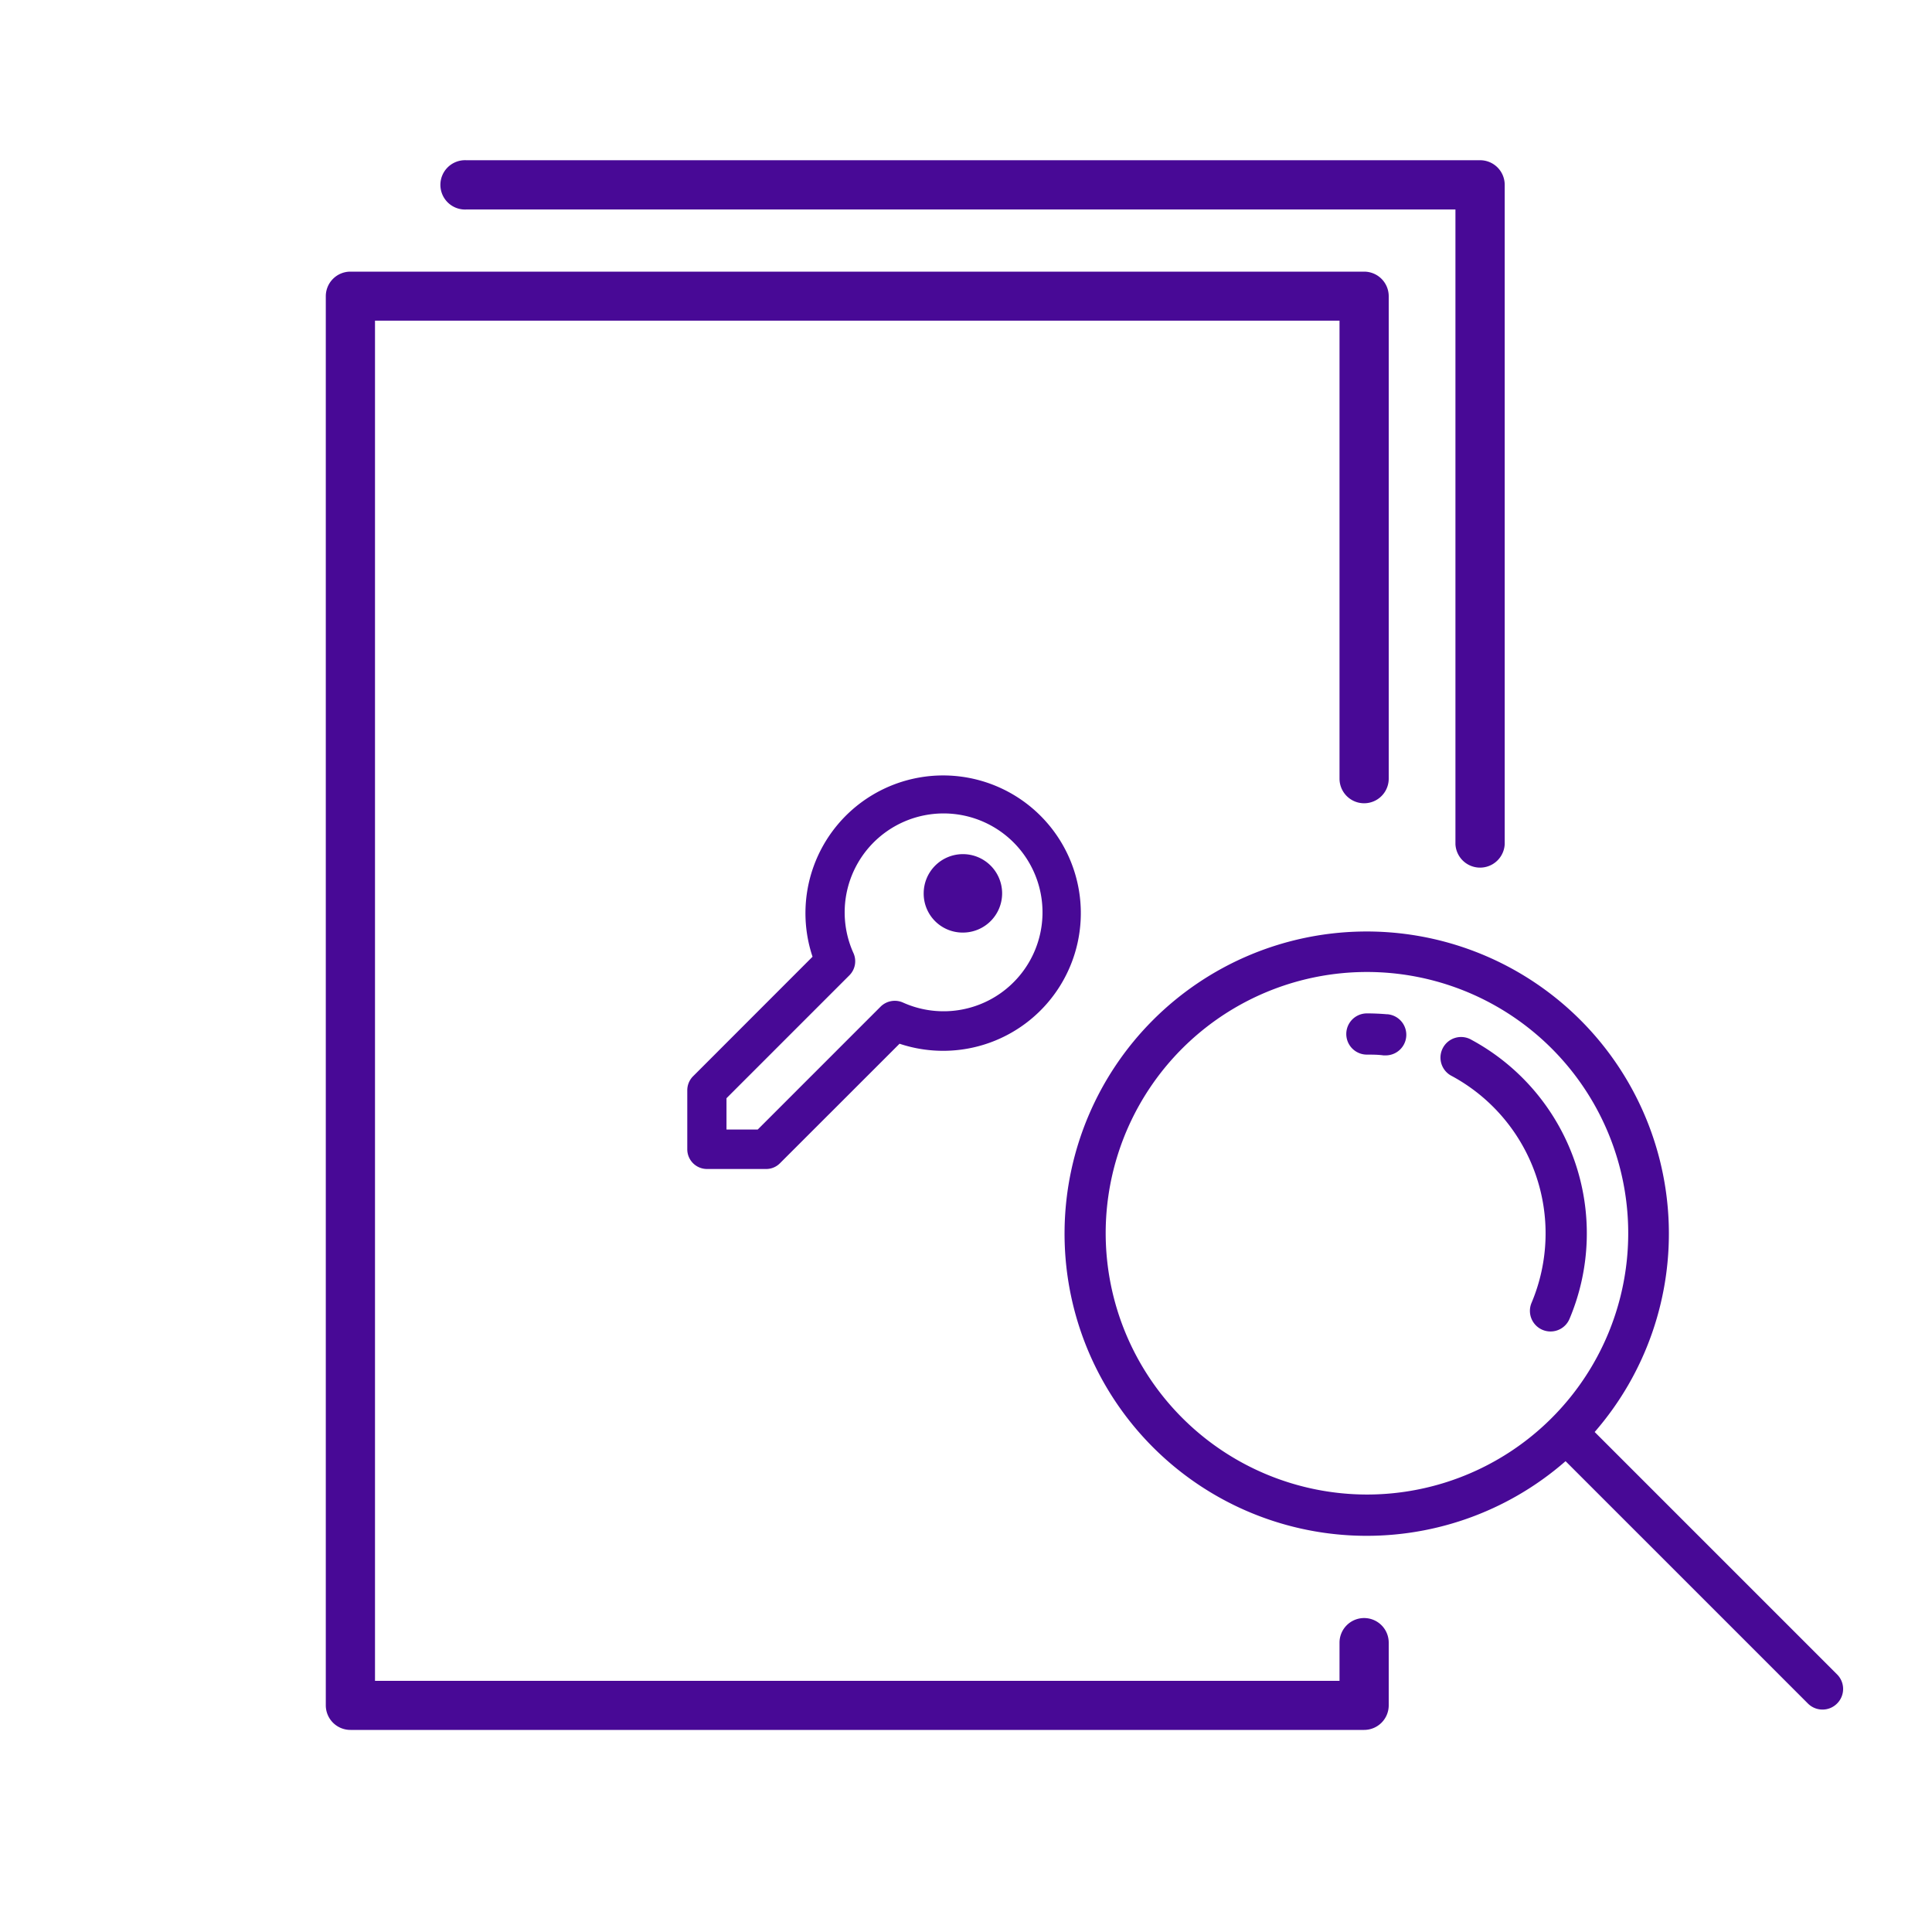
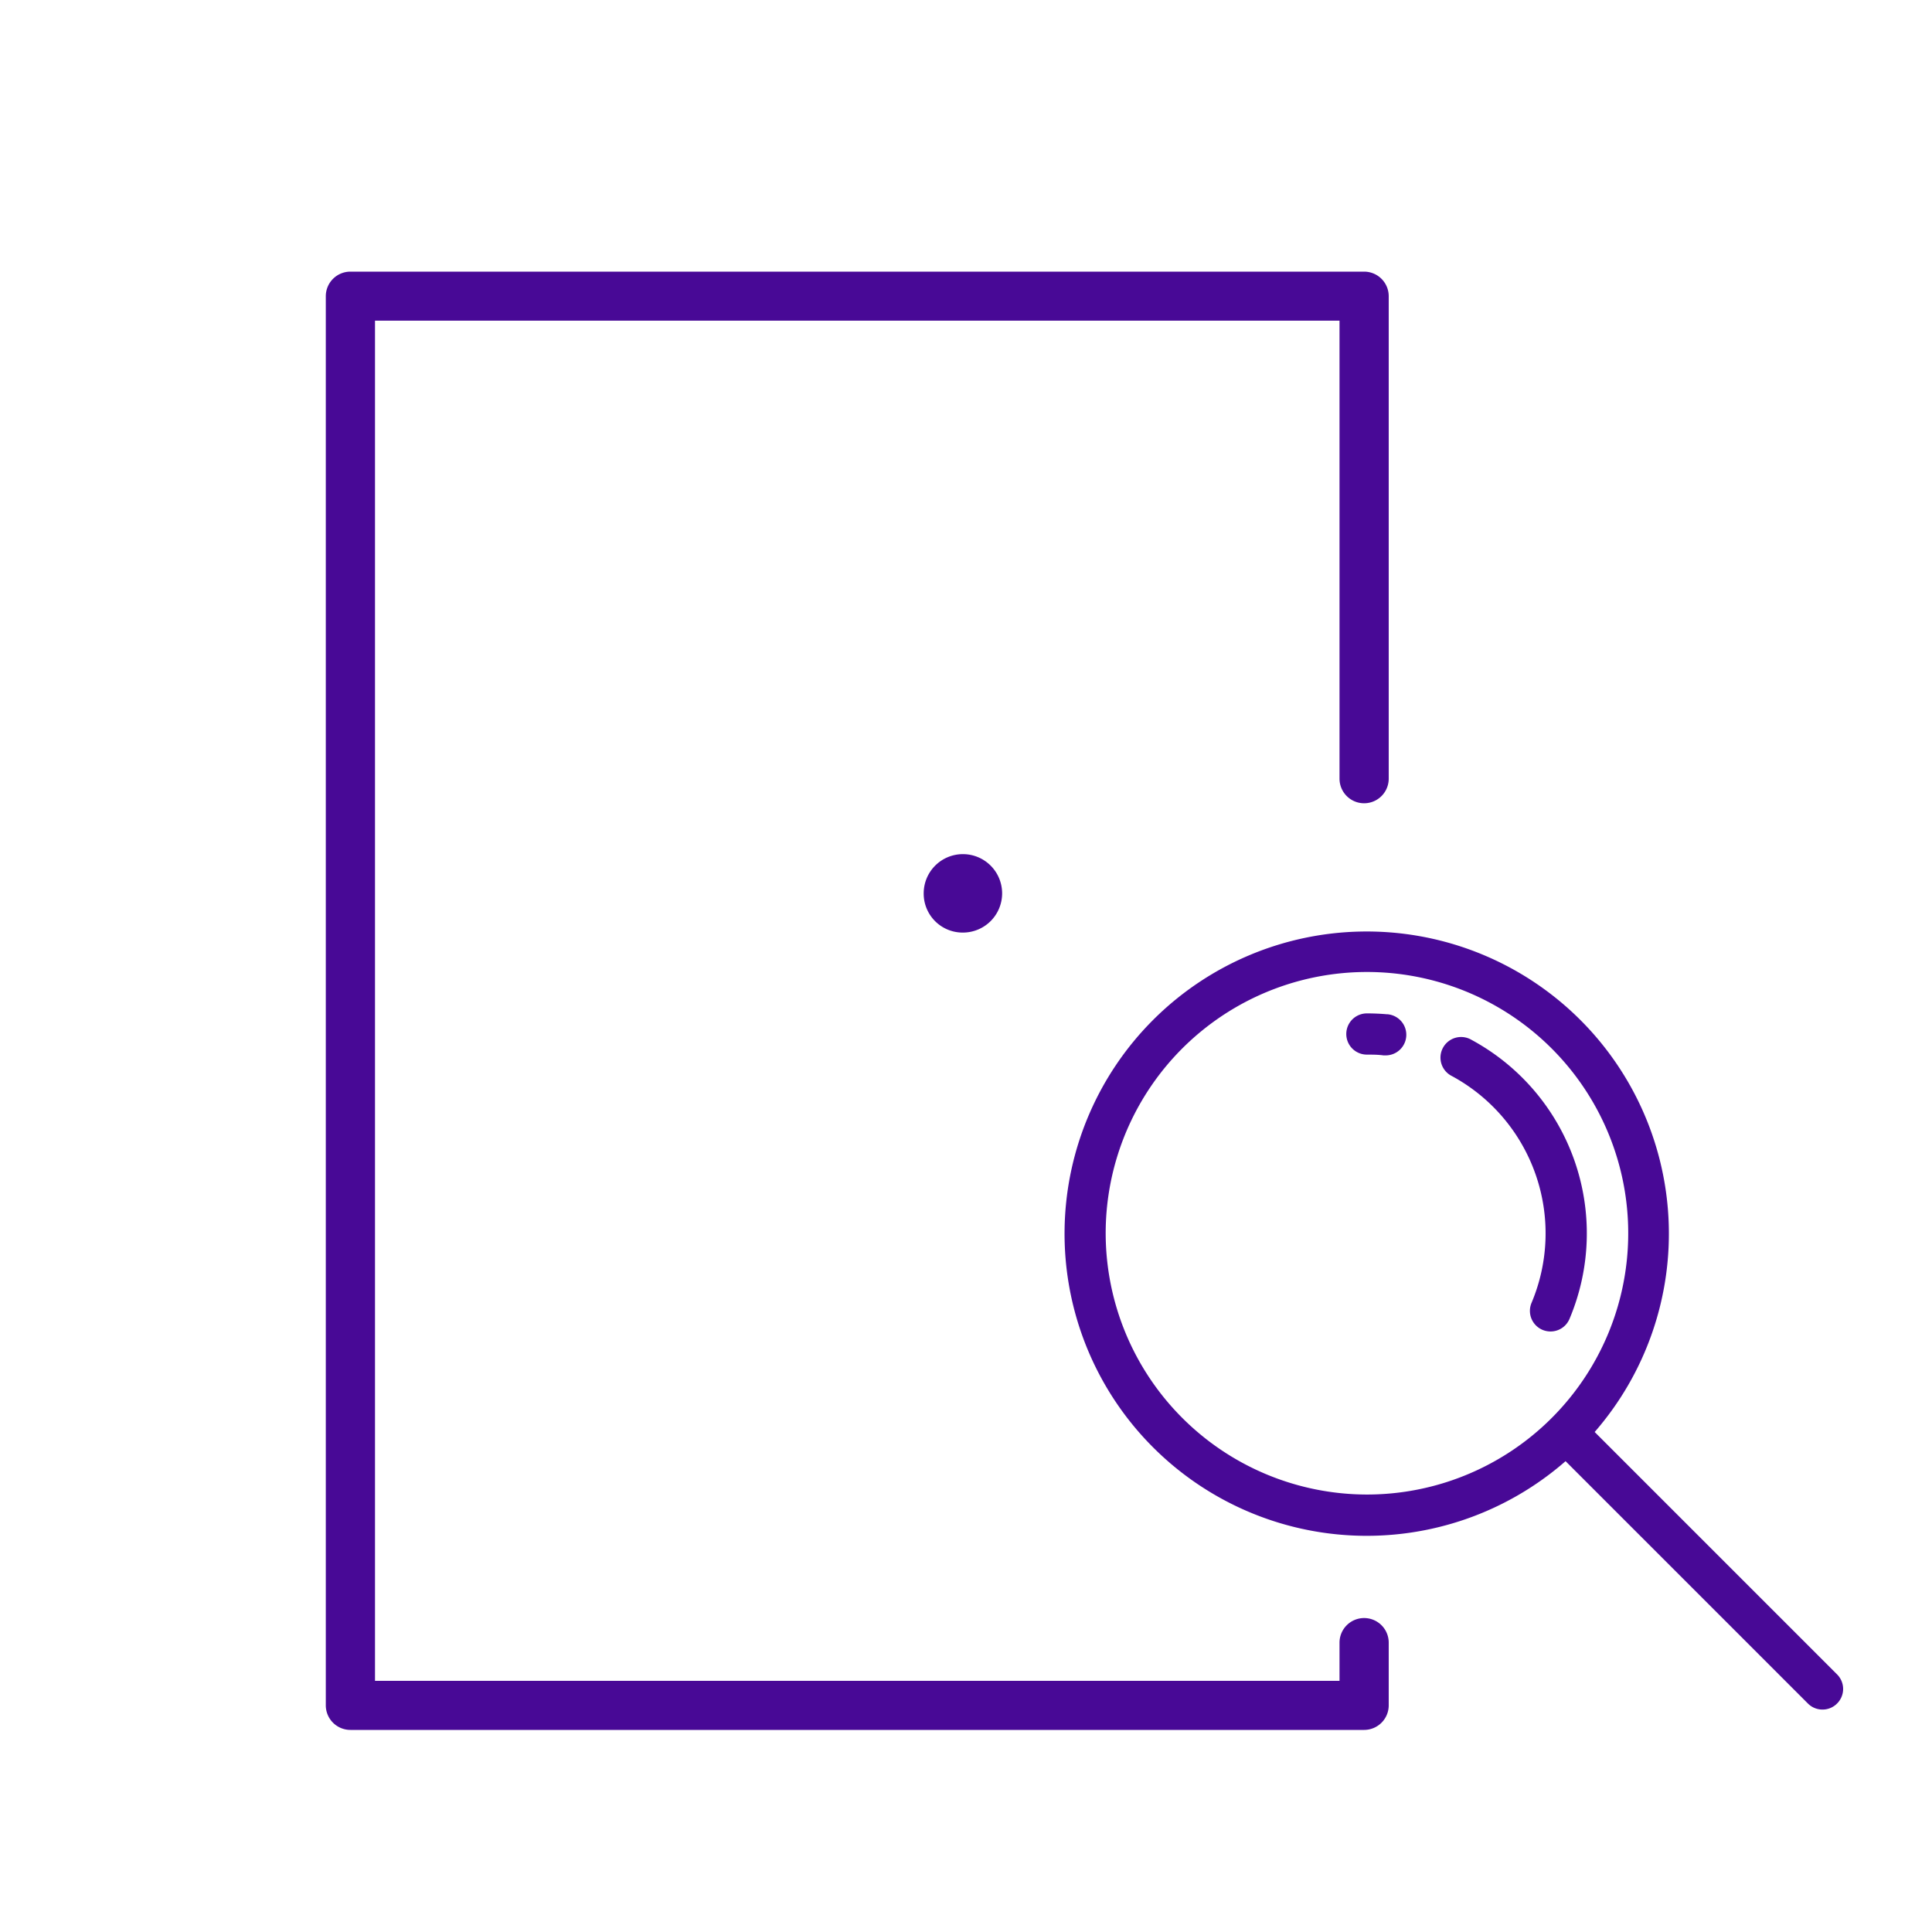
<svg xmlns="http://www.w3.org/2000/svg" id="Camada_1" data-name="Camada 1" viewBox="0 0 300 300">
  <defs>
    <style>.cls-1{fill:#480996;}</style>
  </defs>
  <path class="cls-1" d="M149.52,144.81a6.09,6.09,0,1,0-6.09-6.09A6.05,6.05,0,0,0,149.52,144.81Z" />
-   <path class="cls-1" d="M106.72,169.3v9.15a3.06,3.06,0,0,0,3.07,3.07h9.15a3,3,0,0,0,2.15-.87l18.59-18.58a21.38,21.38,0,1,0-13.51-13.51l-18.58,18.59A3.1,3.1,0,0,0,106.72,169.3Zm6.09,1.23,19.08-19.08a3.09,3.09,0,0,0,.64-3.44,15.36,15.36,0,1,1,7.65,7.65,3.13,3.13,0,0,0-3.43.64l-19.09,19.09h-4.85Z" />
  <path class="cls-1" d="M243.71,204.8a34.16,34.16,0,0,0-15.19-43.32,3.2,3.2,0,1,0-3.05,5.62,27.78,27.78,0,0,1,12.35,35.2,3.2,3.2,0,0,0,1.7,4.2,3.24,3.24,0,0,0,1.25.25A3.19,3.19,0,0,0,243.71,204.8Z" />
  <path class="cls-1" d="M215.42,157.5c-1-.09-2.11-.14-3.17-.14a3.2,3.2,0,0,0,0,6.4c.86,0,1.73,0,2.58.12h.3a3.2,3.2,0,0,0,.29-6.39Z" />
  <path class="cls-1" d="M285.26,260l-37.64-37.64a46.92,46.92,0,1,0-4.52,4.53l37.63,37.63a3.19,3.19,0,0,0,2.27.94,3.16,3.16,0,0,0,2.26-.94A3.19,3.19,0,0,0,285.26,260ZM171.69,191.51a40.57,40.57,0,1,1,40.56,40.56A40.61,40.61,0,0,1,171.69,191.51Z" />
  <path class="cls-1" d="M211.82,251.25a3.82,3.82,0,0,0-3.82,3.83V261H58.23V49.79H208v71.12a3.82,3.82,0,1,0,7.64,0V46a3.82,3.82,0,0,0-3.82-3.82H54.41A3.82,3.82,0,0,0,50.59,46V264.8a3.82,3.82,0,0,0,3.82,3.82H211.82a3.82,3.82,0,0,0,3.82-3.82v-9.72A3.82,3.82,0,0,0,211.82,251.25Z" />
-   <path class="cls-1" d="M72.41,32.53H226v98.56a3.83,3.83,0,0,0,7.65,0V28.7a3.82,3.82,0,0,0-3.82-3.82H72.41a3.83,3.83,0,1,0,0,7.65Z" />
</svg>